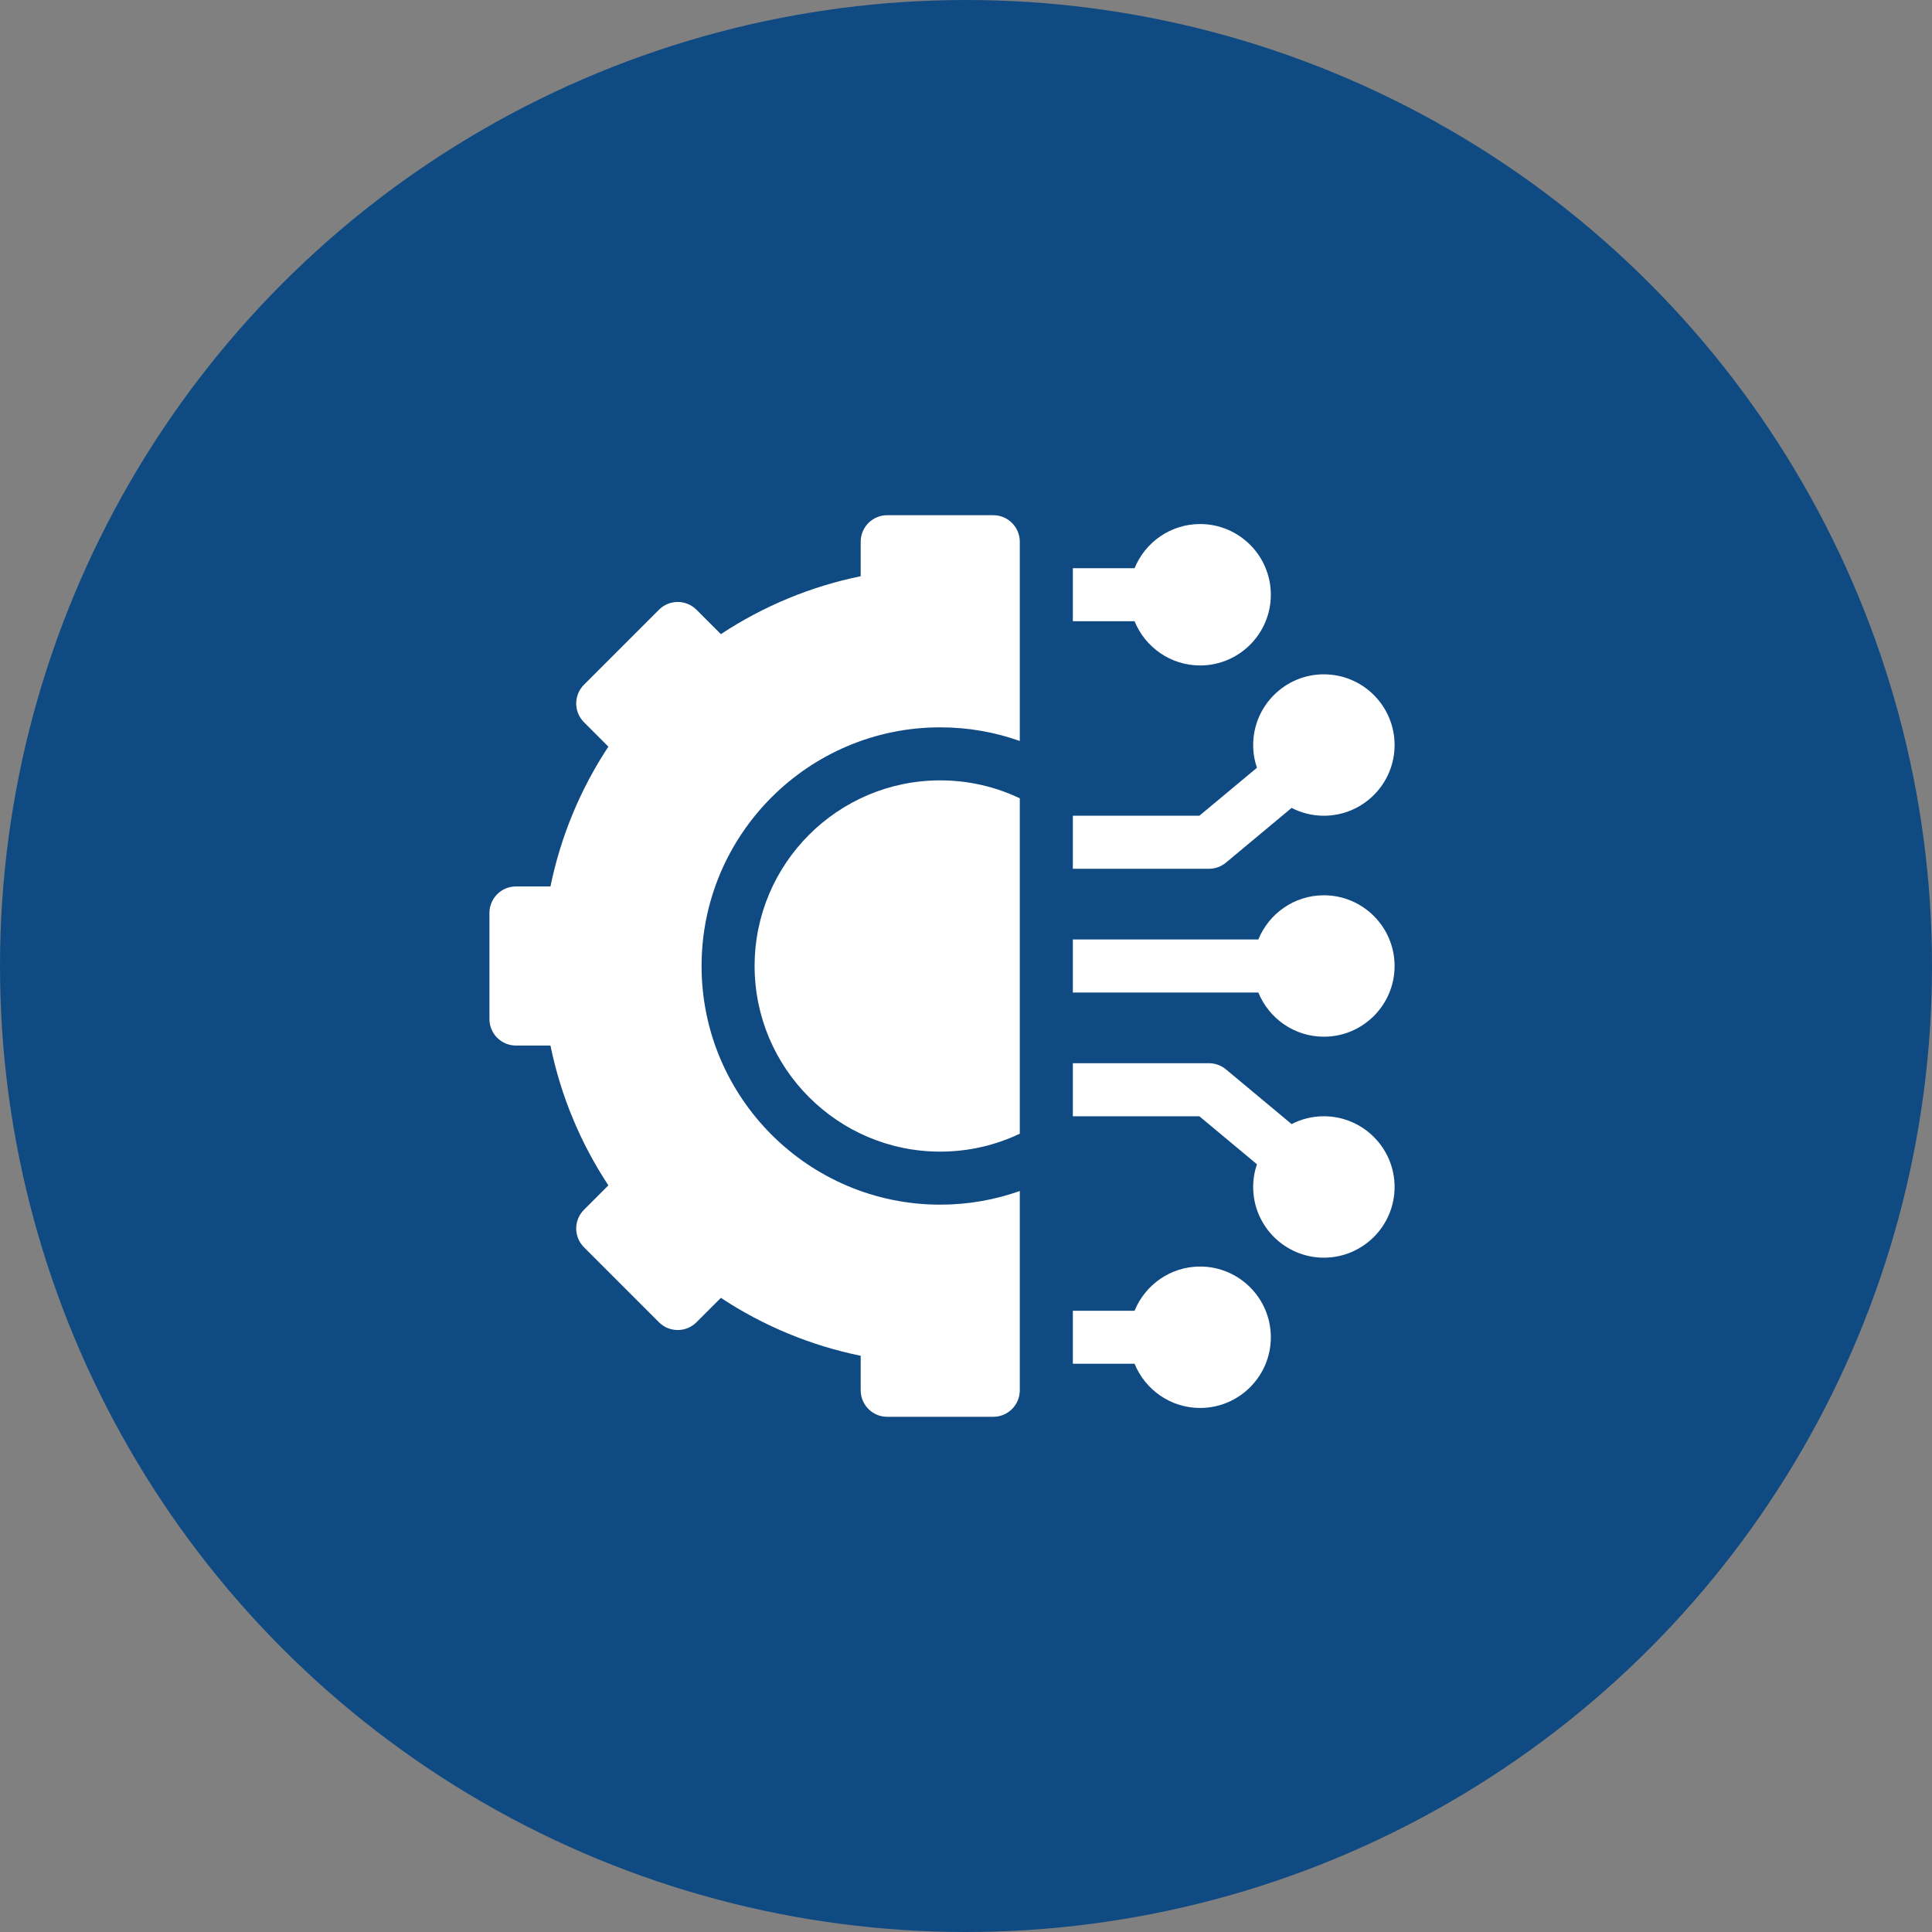
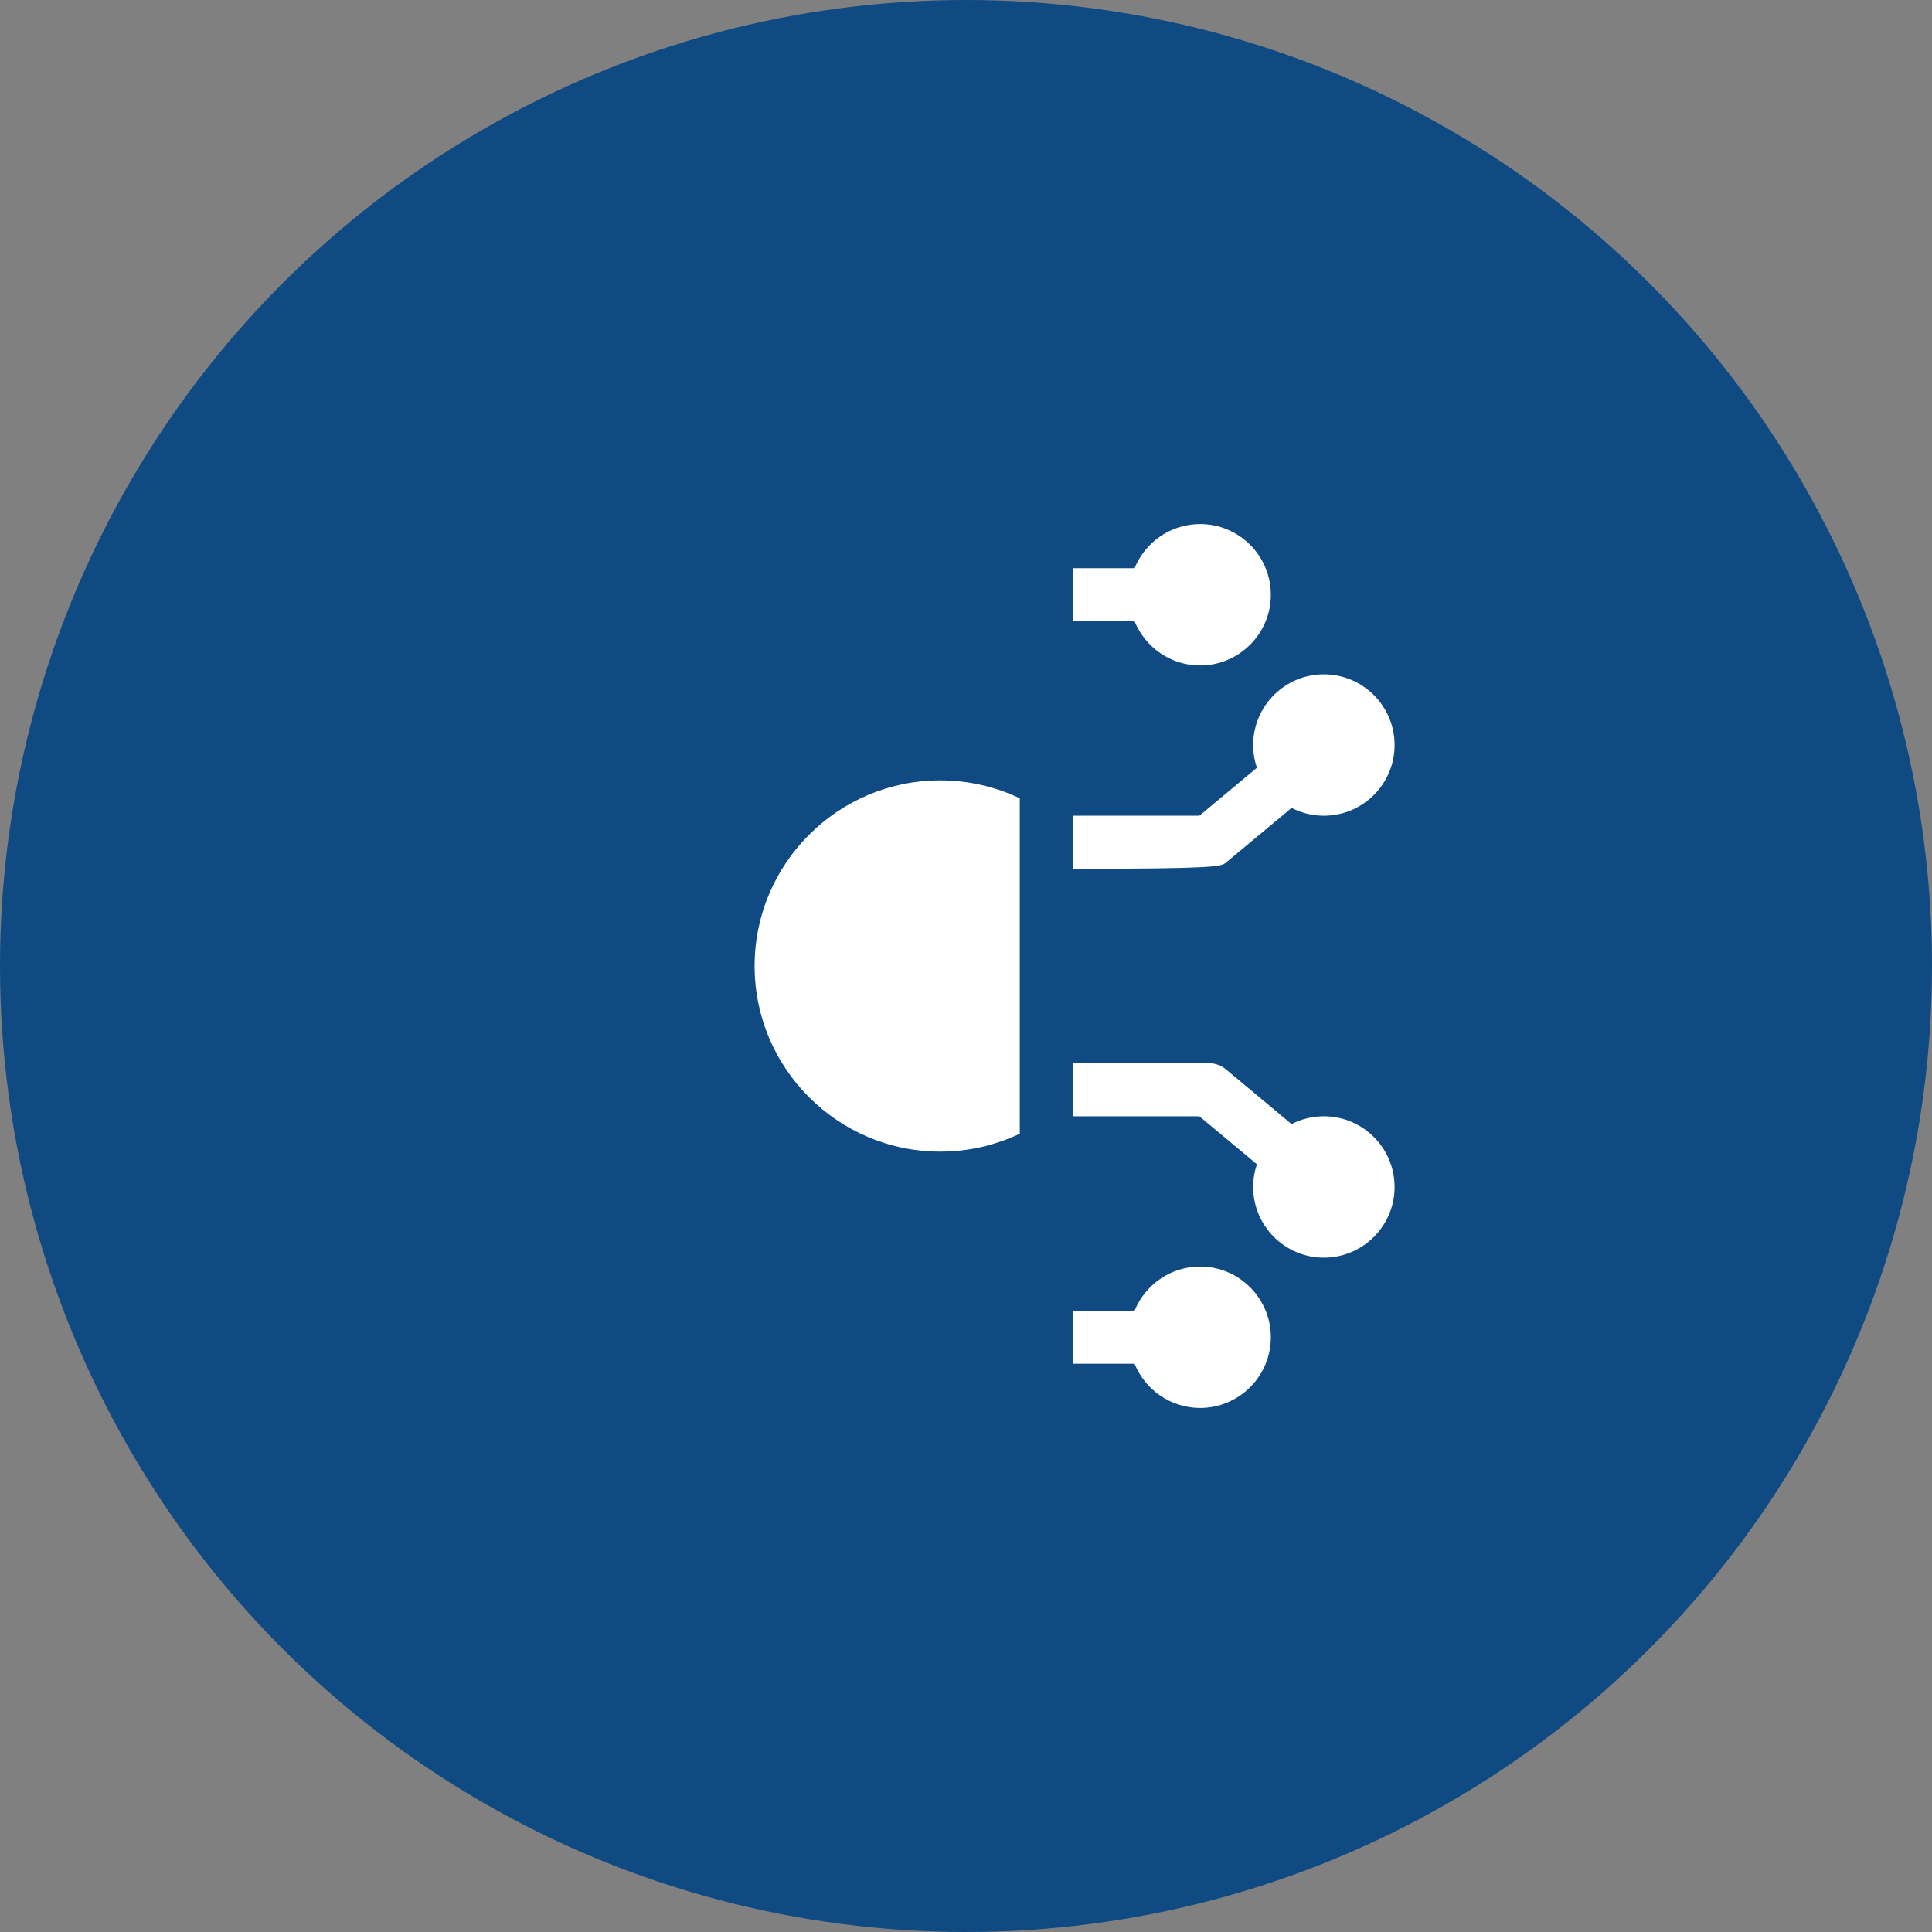
<svg xmlns="http://www.w3.org/2000/svg" width="75" height="75" viewBox="0 0 75 75" fill="none">
  <rect x="0" y="0" width="75" height="75" fill="#808080" stroke="none" />
  <circle cx="37.5" cy="37.5" r="37.5" fill="#0F4A83" />
  <path d="M46.589 49.167C45.439 49.167 44.453 49.878 44.044 50.883H41.648V52.941H44.044C44.453 53.947 45.439 54.657 46.589 54.657C48.102 54.657 49.334 53.426 49.334 51.912C49.334 50.398 48.102 49.167 46.589 49.167Z" fill="white" />
  <path d="M51.393 43.333C50.941 43.333 50.516 43.443 50.14 43.637L47.591 41.513C47.406 41.359 47.173 41.274 46.932 41.274H41.648V43.333H46.559L48.794 45.196C48.7 45.473 48.648 45.77 48.648 46.078C48.648 47.592 49.879 48.823 51.393 48.823C52.906 48.823 54.138 47.592 54.138 46.078C54.138 44.565 52.906 43.333 51.393 43.333Z" fill="white" />
-   <path d="M51.393 34.755C50.243 34.755 49.257 35.466 48.849 36.471H41.648V38.529H48.849C49.257 39.534 50.243 40.245 51.393 40.245C52.906 40.245 54.138 39.014 54.138 37.5C54.138 35.986 52.906 34.755 51.393 34.755Z" fill="white" />
-   <path d="M47.591 33.487L50.14 31.363C50.516 31.557 50.941 31.667 51.393 31.667C52.906 31.667 54.138 30.436 54.138 28.922C54.138 27.408 52.906 26.177 51.393 26.177C49.879 26.177 48.648 27.408 48.648 28.922C48.648 29.231 48.7 29.527 48.794 29.805L46.559 31.667H41.648V33.726H46.932C47.173 33.726 47.406 33.641 47.591 33.487Z" fill="white" />
+   <path d="M47.591 33.487L50.14 31.363C50.516 31.557 50.941 31.667 51.393 31.667C52.906 31.667 54.138 30.436 54.138 28.922C54.138 27.408 52.906 26.177 51.393 26.177C49.879 26.177 48.648 27.408 48.648 28.922C48.648 29.231 48.7 29.527 48.794 29.805L46.559 31.667H41.648V33.726C47.173 33.726 47.406 33.641 47.591 33.487Z" fill="white" />
  <path d="M46.589 25.833C48.102 25.833 49.334 24.602 49.334 23.088C49.334 21.574 48.102 20.343 46.589 20.343C45.439 20.343 44.453 21.053 44.044 22.058H41.648V24.117H44.044C44.453 25.122 45.439 25.833 46.589 25.833Z" fill="white" />
  <path d="M29.294 37.5C29.294 41.473 32.526 44.706 36.5 44.706C37.604 44.706 38.651 44.456 39.588 44.01V30.99C38.651 30.544 37.604 30.294 36.5 30.294C32.526 30.294 29.294 33.526 29.294 37.5Z" fill="white" />
-   <path d="M38.559 20H34.441C33.873 20 33.412 20.461 33.412 21.029V22.369C31.48 22.763 29.632 23.529 27.985 24.617L27.037 23.67C26.635 23.268 25.983 23.268 25.581 23.67L22.67 26.581C22.268 26.983 22.268 27.635 22.67 28.037L23.617 28.985C22.529 30.632 21.763 32.48 21.369 34.412H20.029C19.461 34.412 19 34.873 19 35.441V39.559C19 40.127 19.461 40.588 20.029 40.588H21.369C21.763 42.52 22.529 44.368 23.617 46.015L22.67 46.963C22.477 47.156 22.368 47.418 22.368 47.691C22.368 47.964 22.477 48.225 22.67 48.419L25.581 51.33C25.983 51.732 26.635 51.732 27.037 51.33L27.985 50.383C29.632 51.471 31.48 52.237 33.412 52.631V53.971C33.412 54.539 33.873 55 34.441 55H38.559C39.127 55 39.588 54.539 39.588 53.971V46.235C38.622 46.578 37.583 46.765 36.5 46.765C31.391 46.765 27.235 42.609 27.235 37.5C27.235 32.391 31.391 28.235 36.5 28.235C37.583 28.235 38.622 28.422 39.588 28.765V21.029C39.588 20.461 39.127 20 38.559 20Z" fill="white" />
</svg>